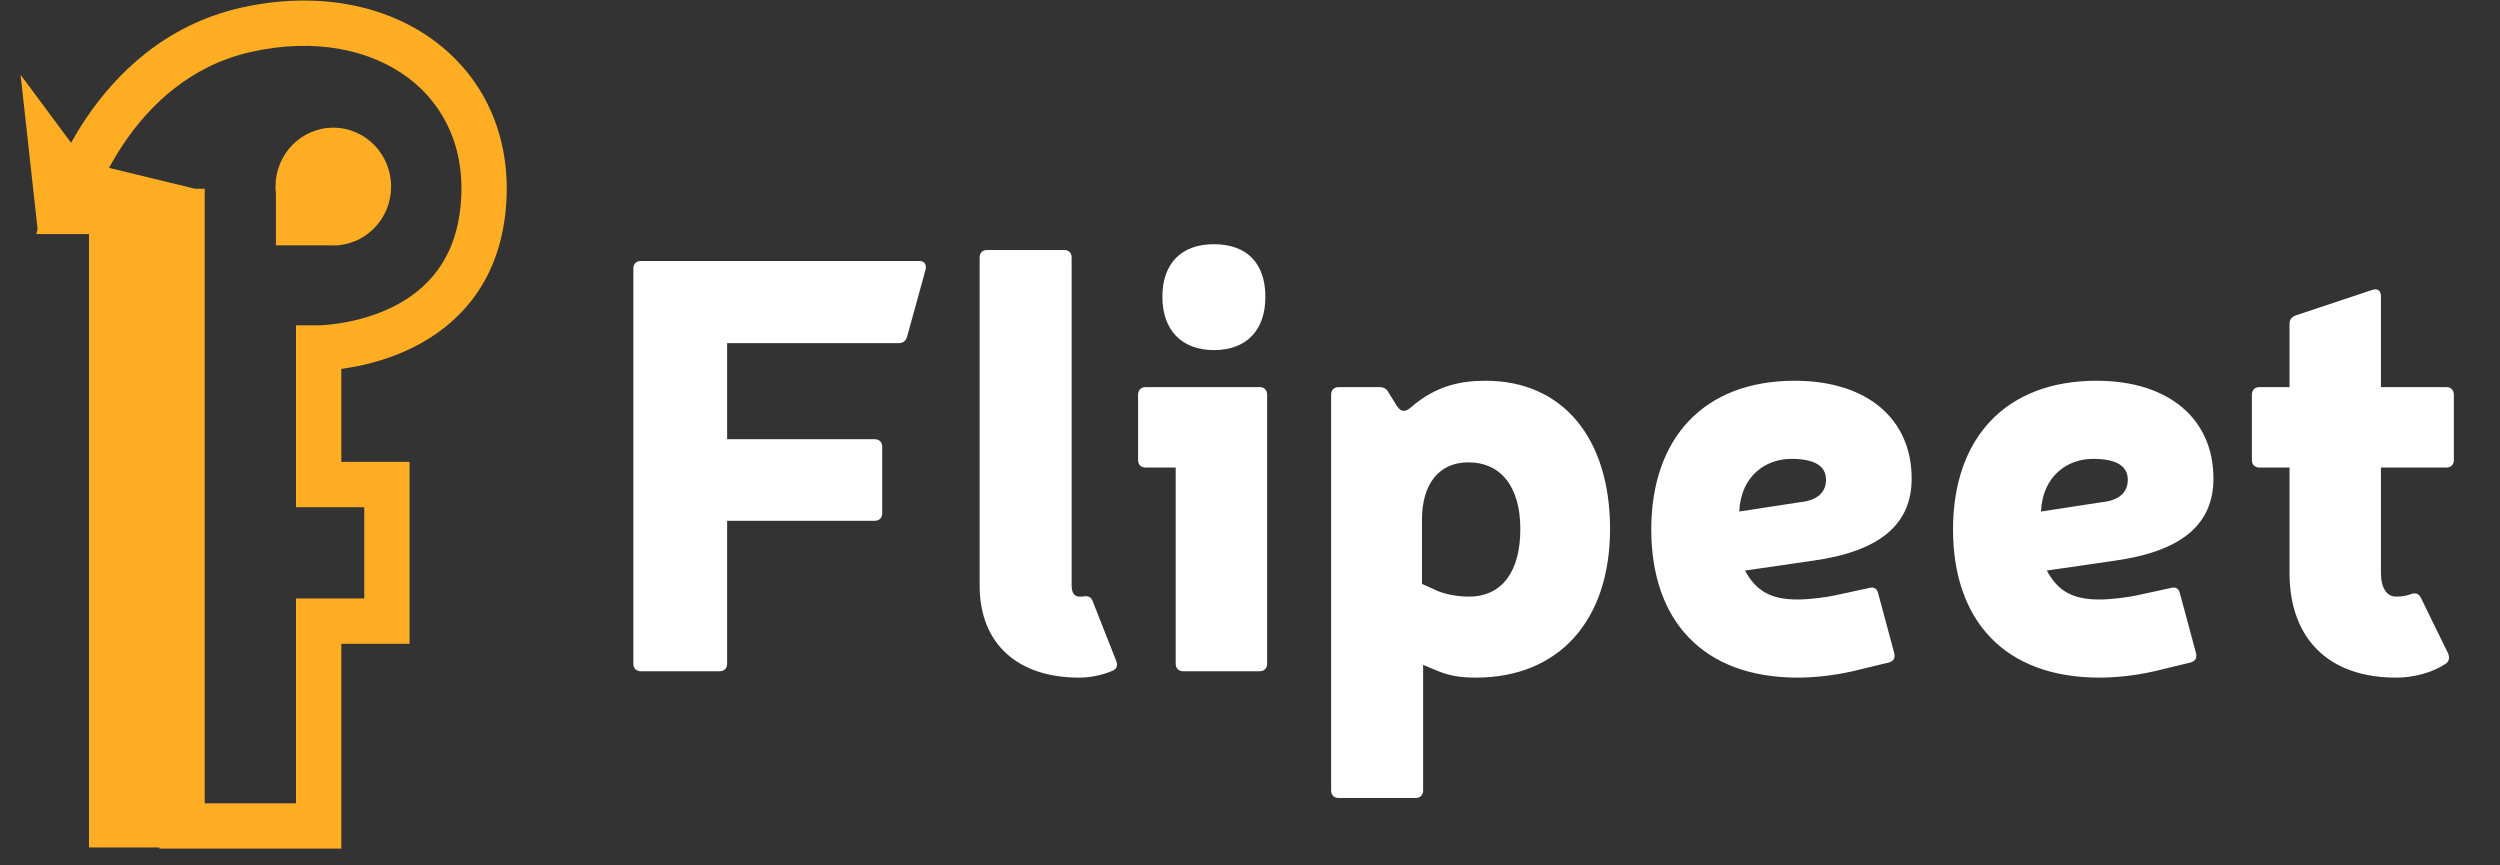
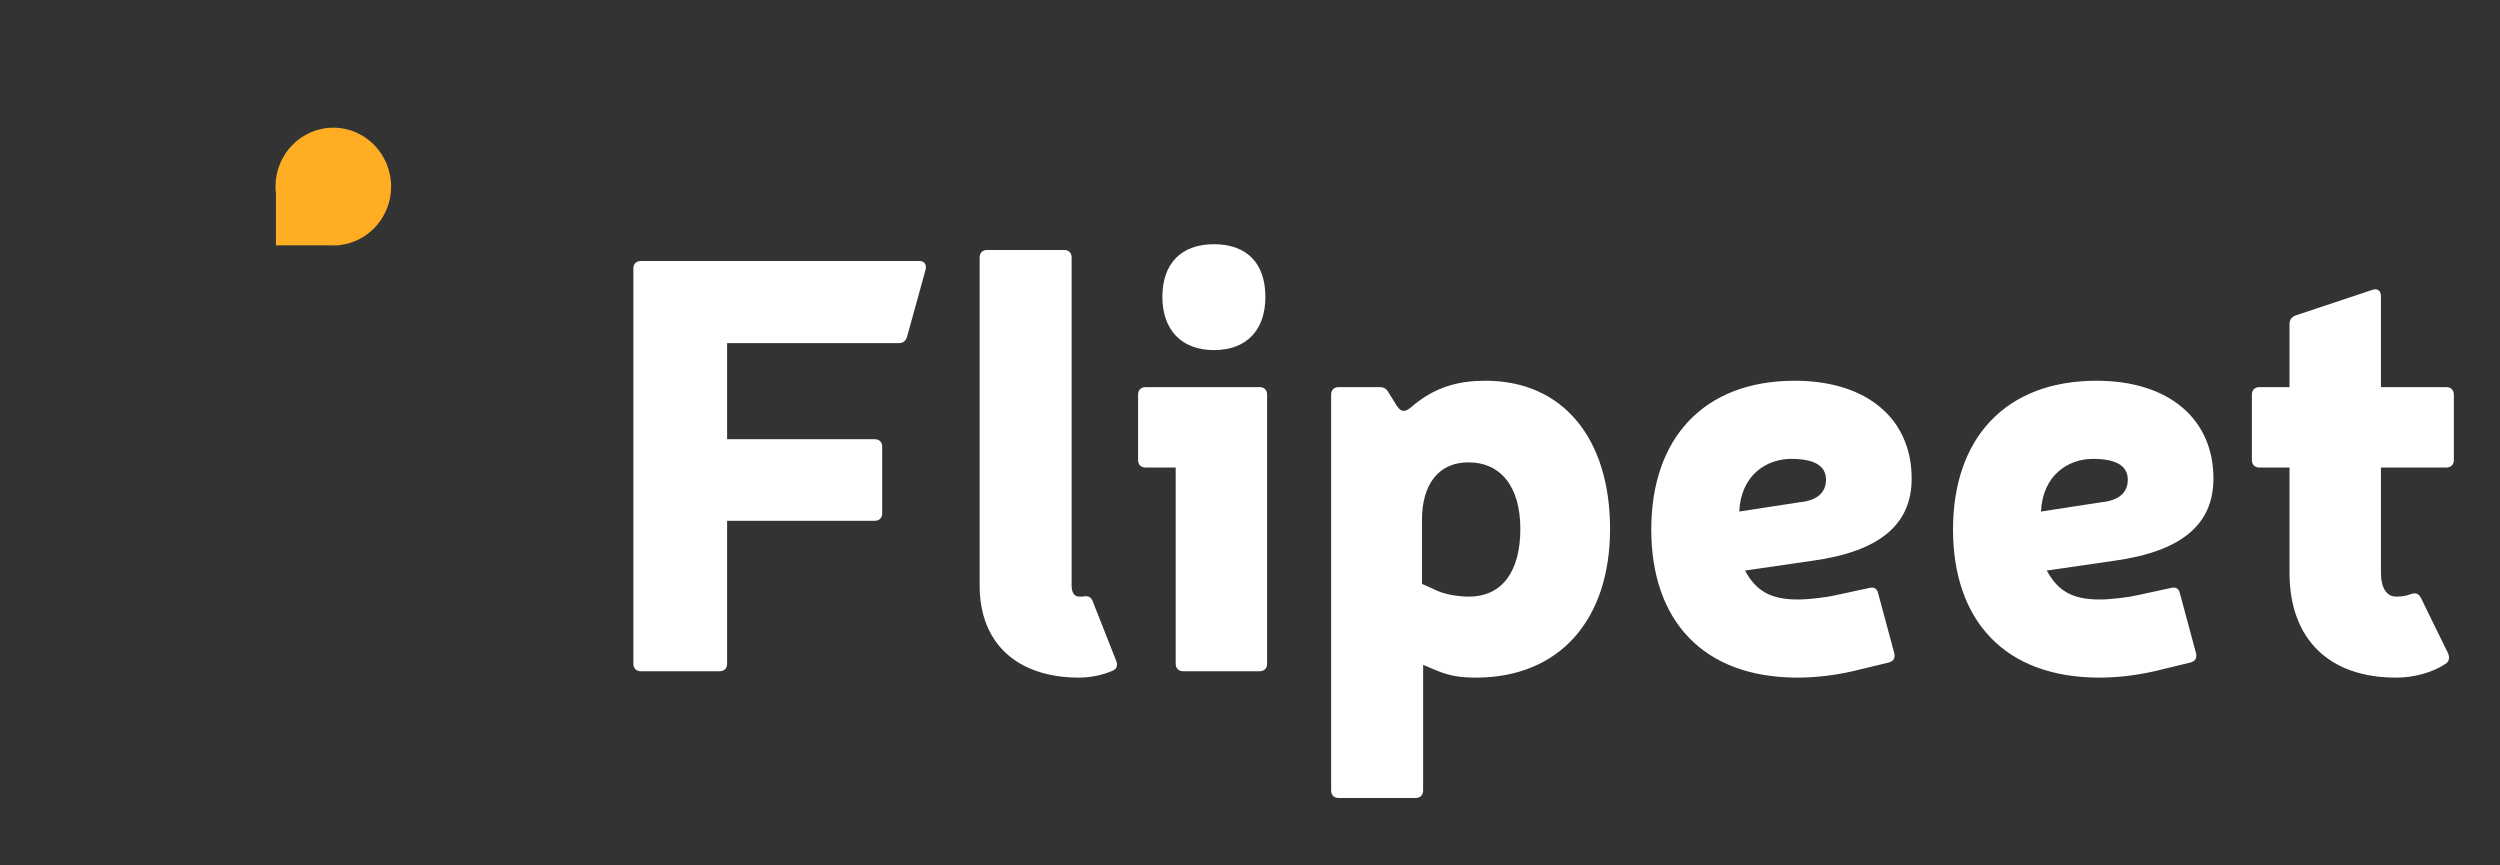
<svg xmlns="http://www.w3.org/2000/svg" width="104" height="36" viewBox="0 0 104 36" fill="none">
  <rect x="0" y="0" width="104" height="36" fill="#333333" stroke="none" />
-   <path fill-rule="evenodd" clip-rule="evenodd" d="M18.134 1.747C20.226 3.331 21.365 5.876 21.02 8.902C20.649 12.161 18.651 13.823 16.804 14.63C15.894 15.027 15.017 15.222 14.371 15.319C14.312 15.328 14.254 15.337 14.198 15.344V19.215H16.096H17.038V20.157V25.839V26.781H16.096H14.198V34.361V35.303H13.255H7.574H6.631V35.255H3.702L3.702 9.737H2.745H1.508L1.564 9.533L0.857 3.113L2.957 5.94C3.129 5.63 3.324 5.307 3.544 4.978C4.777 3.13 6.833 1.035 10.041 0.318C13.153 -0.378 16.062 0.178 18.134 1.747ZM8.516 8.795V7.956L8.529 7.953L8.516 7.95V7.852H8.115L4.534 6.983C4.7 6.677 4.892 6.354 5.112 6.024C6.185 4.416 7.88 2.733 10.453 2.157C13.123 1.561 15.441 2.072 16.997 3.25C18.532 4.413 19.421 6.292 19.147 8.688C18.871 11.11 17.454 12.289 16.049 12.902C15.333 13.215 14.625 13.375 14.091 13.455C13.825 13.495 13.608 13.515 13.461 13.524C13.387 13.529 13.331 13.531 13.296 13.533C13.278 13.533 13.266 13.533 13.259 13.534L13.254 13.534L13.253 13.534L13.253 13.534H13.253L12.313 13.534V14.476V20.157V21.1H13.255H15.153V24.896H13.255H12.313V25.839V33.418H8.516V8.795Z" fill="#FFAE24" />
  <path fill-rule="evenodd" clip-rule="evenodd" d="M14.136 10.195C15.336 10.058 16.27 9.021 16.27 7.762C16.27 6.409 15.193 5.312 13.865 5.312C12.537 5.312 11.461 6.409 11.461 7.762C11.461 7.862 11.467 7.962 11.479 8.059V10.205H13.694C13.75 10.209 13.808 10.211 13.865 10.211C13.923 10.211 13.98 10.209 14.037 10.205H14.136V10.195Z" fill="#FFAE24" />
  <path d="M30.248 18.271V14.275H37.397C37.566 14.275 37.686 14.178 37.734 14.01L38.504 11.218C38.553 11.001 38.456 10.857 38.24 10.857H26.661C26.468 10.857 26.348 10.977 26.348 11.169V27.611C26.348 27.803 26.468 27.924 26.661 27.924H29.935C30.127 27.924 30.248 27.803 30.248 27.611V21.665H36.386C36.579 21.665 36.699 21.545 36.699 21.352V18.584C36.699 18.391 36.579 18.271 36.386 18.271H30.248ZM44.58 10.712C44.58 10.52 44.46 10.399 44.267 10.399H41.066C40.873 10.399 40.753 10.52 40.753 10.712V24.361C40.753 26.768 42.317 28.189 44.893 28.189C45.327 28.189 45.856 28.092 46.289 27.9C46.458 27.828 46.506 27.683 46.434 27.491L45.447 24.987C45.375 24.819 45.23 24.77 45.038 24.819C44.989 24.819 44.941 24.819 44.893 24.819C44.676 24.819 44.58 24.626 44.58 24.361V10.712ZM50.498 10.159C49.15 10.159 48.355 10.953 48.355 12.349C48.355 13.721 49.15 14.564 50.498 14.564C51.87 14.564 52.64 13.721 52.64 12.349C52.64 10.953 51.87 10.159 50.498 10.159ZM52.712 16.417C52.712 16.225 52.592 16.104 52.4 16.104H47.657C47.465 16.104 47.344 16.225 47.344 16.417V19.137C47.344 19.33 47.465 19.45 47.657 19.45H48.909V27.611C48.909 27.803 49.029 27.924 49.222 27.924H52.4C52.592 27.924 52.712 27.803 52.712 27.611V16.417ZM57.758 16.321C57.686 16.177 57.565 16.104 57.397 16.104H55.688C55.495 16.104 55.375 16.225 55.375 16.417V32.883C55.375 33.075 55.495 33.196 55.688 33.196H58.889C59.082 33.196 59.202 33.075 59.202 32.883V27.659L59.78 27.9C60.237 28.092 60.695 28.189 61.393 28.189C64.859 28.189 66.978 25.805 66.978 22.002C66.978 18.223 65.004 15.839 61.802 15.839C60.743 15.839 59.732 16.056 58.721 16.923C58.504 17.115 58.312 17.188 58.119 16.899L57.758 16.321ZM59.154 24.289V21.617C59.154 20.148 59.852 19.234 61.08 19.234C62.452 19.234 63.246 20.269 63.246 22.002C63.246 23.759 62.5 24.819 61.104 24.819C60.623 24.819 60.045 24.722 59.636 24.506L59.154 24.289ZM78.562 27.563C78.755 27.515 78.851 27.394 78.803 27.178L78.129 24.674C78.081 24.482 77.96 24.409 77.768 24.457L76.323 24.77C75.987 24.843 75.288 24.939 74.783 24.939C73.651 24.939 73.05 24.578 72.592 23.735L75.409 23.326C78.177 22.941 79.525 21.834 79.525 19.908C79.525 17.428 77.672 15.839 74.662 15.839C70.883 15.839 68.693 18.223 68.693 22.026C68.693 25.805 70.835 28.189 74.783 28.189C75.409 28.189 76.227 28.116 77.07 27.924L78.562 27.563ZM72.352 21.28C72.424 19.763 73.483 19.089 74.518 19.089C75.481 19.089 75.962 19.378 75.962 19.956C75.962 20.485 75.601 20.823 74.855 20.895L72.352 21.28ZM91.116 27.563C91.308 27.515 91.404 27.394 91.356 27.178L90.682 24.674C90.634 24.482 90.514 24.409 90.321 24.457L88.877 24.77C88.54 24.843 87.842 24.939 87.336 24.939C86.205 24.939 85.603 24.578 85.146 23.735L87.962 23.326C90.73 22.941 92.079 21.834 92.079 19.908C92.079 17.428 90.225 15.839 87.216 15.839C83.436 15.839 81.246 18.223 81.246 22.026C81.246 25.805 83.388 28.189 87.336 28.189C87.962 28.189 88.781 28.116 89.623 27.924L91.116 27.563ZM84.905 21.28C84.977 19.763 86.036 19.089 87.071 19.089C88.034 19.089 88.516 19.378 88.516 19.956C88.516 20.485 88.155 20.823 87.409 20.895L84.905 21.28ZM99.047 16.104V12.325C99.047 12.084 98.903 11.988 98.686 12.06L95.508 13.119C95.316 13.192 95.244 13.312 95.244 13.48V16.104H93.992C93.799 16.104 93.679 16.225 93.679 16.417V19.137C93.679 19.33 93.799 19.45 93.992 19.45H95.244V23.831C95.244 26.576 96.88 28.189 99.673 28.189C100.395 28.189 101.165 27.996 101.743 27.611C101.888 27.515 101.912 27.346 101.839 27.178L100.708 24.867C100.612 24.674 100.467 24.65 100.275 24.722C100.082 24.794 99.89 24.819 99.673 24.819C99.288 24.819 99.047 24.457 99.047 23.831V19.45H101.767C101.96 19.45 102.08 19.33 102.08 19.137V16.417C102.08 16.225 101.96 16.104 101.767 16.104H99.047Z" fill="white" />
</svg>